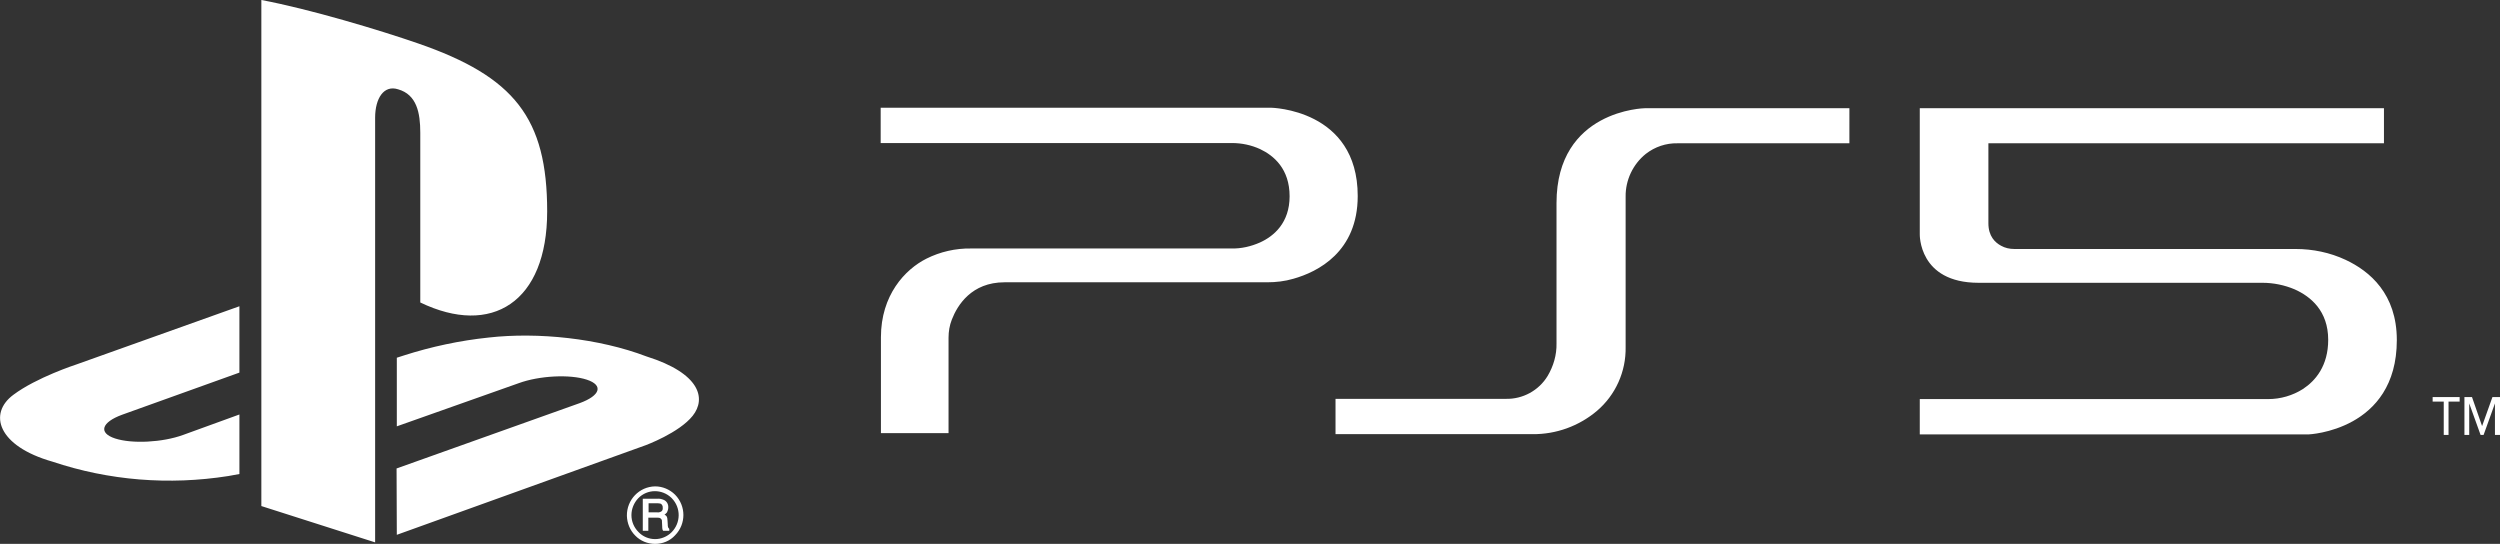
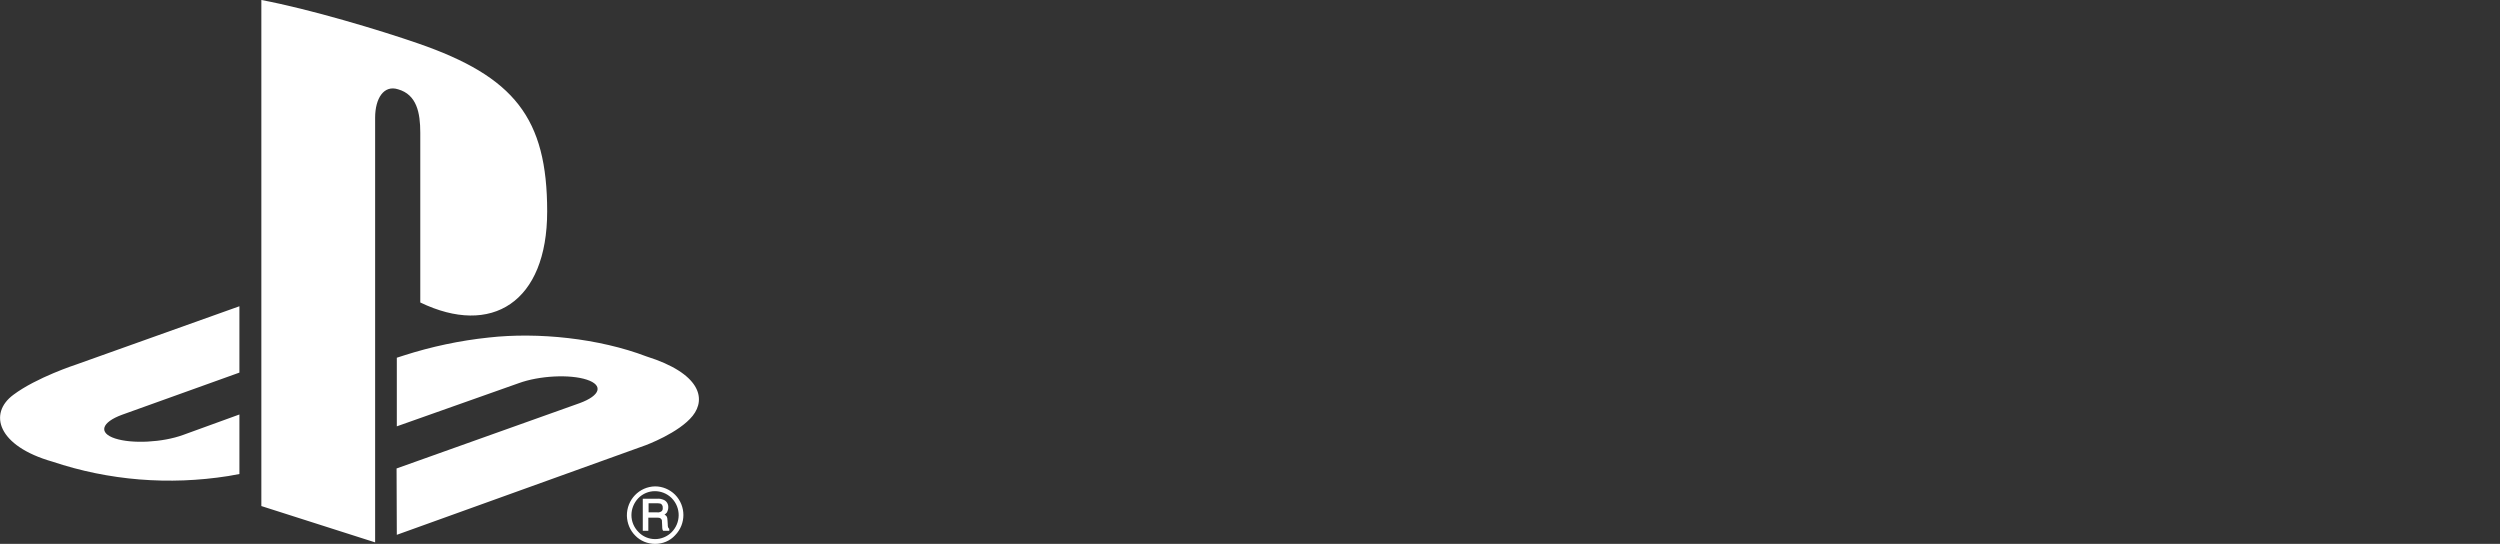
<svg xmlns="http://www.w3.org/2000/svg" version="1.1" id="Layer_1" x="0px" y="0px" viewBox="0 0 991 215.6" style="enable-background:new 0 0 991 215.6;" xml:space="preserve">
  <rect x="0" y="0" width="991" height="215.6" fill="#333333" stroke="none" />
  <style type="text/css">
	.st0{fill-rule:evenodd;clip-rule:evenodd;fill:#FFFFFF;}
	.st1{fill:#FFFFFF;}
</style>
  <g id="ps5_logo">
    <path id="ps_logo" class="st0" d="M20.8,183C-1,176.8-4.7,163.9,5.3,156.5c9.2-6.9,24.9-12,24.9-12l64.7-23.1v26.3l-46.5,16.7   c-8.2,3-9.5,7.2-2.8,9.4s18.8,1.6,27-1.4l22.3-8.1v23.6c-1.4,0.3-3,0.5-4.4,0.8C67,192.4,43.2,190.5,20.8,183z M157.2,185.7   l72.6-25.9c8.2-3,9.5-7.1,2.8-9.3s-18.8-1.6-27,1.4L157.3,169v-27.2l2.8-0.9c10.9-3.5,22.2-5.9,33.6-7.1   c19.6-2.2,43.7,0.3,62.6,7.5c21.3,6.7,23.7,16.7,18.3,23.5s-18.7,11.7-18.7,11.7l-98.6,35.5L157.2,185.7z M165.7,17.2   c38.2,13.2,51.2,29.6,51.2,66.6c0,36.1-22.1,49.7-50.3,36.1V52.6c0-7.9-1.4-15.1-8.8-17.2c-5.6-1.8-9.1,3.5-9.1,11.3V215   l-45.1-14.4V0C122.8,3.6,150.7,12,165.7,17.2L165.7,17.2z M262.7,201.3c0.1,0.5-0.1,1.1-0.5,1.4c-0.5,0.3-1.1,0.5-1.6,0.4h-3.5   v-3.6h3.7c0.4,0,0.8,0.1,1.2,0.2C262.5,200.1,262.8,200.7,262.7,201.3z M265.2,209.5c-0.2-0.1-0.3-0.3-0.4-0.6   c-0.1-0.3-0.1-0.7-0.1-1l-0.1-1.6c0-0.6-0.1-1.2-0.4-1.7c-0.2-0.2-0.5-0.5-0.8-0.6c0.4-0.2,0.7-0.6,1-0.9c0.3-0.6,0.5-1.3,0.5-1.9   c0.1-1.3-0.6-2.6-1.9-3.1c-0.8-0.3-1.6-0.5-2.4-0.4h-5.8v12.7h2.2v-5.2h3.4c0.5,0,0.9,0,1.3,0.2c0.5,0.3,0.8,0.8,0.7,1.4l0.1,2   c0,0.3,0,0.7,0.1,1c0,0.2,0.1,0.3,0.2,0.5l0.1,0.1h2.4v-0.7L265.2,209.5z M250.3,204.2c0-2.5,1-4.9,2.7-6.7   c3.6-3.7,9.4-3.7,13.1-0.2c0.1,0.1,0.1,0.1,0.2,0.2c3.7,3.8,3.6,9.8-0.1,13.5c-1.7,1.7-4.1,2.7-6.5,2.7c-2.5,0-4.9-1-6.6-2.8   C251.3,209.1,250.3,206.7,250.3,204.2L250.3,204.2z M259.7,215.6c3,0,5.9-1.2,7.9-3.4c4.4-4.5,4.4-11.6,0-16.1   c-2.1-2.1-5-3.3-7.9-3.3c-6.3,0.1-11.3,5.3-11.2,11.7c0.1,2.9,1.2,5.7,3.3,7.8C253.8,214.4,256.7,215.6,259.7,215.6L259.7,215.6z" />
-     <path id="ps5" class="st1" d="M970.6,172.4h-1.9v-13.2h-4.4v-1.8H975v1.8h-4.4L970.6,172.4z M983.9,168.9L983.9,168.9l4.1-11.5h3   v15h-2v-12.5l0,0l-4.5,12.5h-1.2l-4.5-12.5l0,0v12.5h-1.9v-15h3L983.9,168.9z M945,42.9H761v49.9c0,0-0.6,19.3,23.3,19.3h112.5   c4.4,0,8.8,0.9,12.8,2.6c6.3,2.8,13.3,8.5,13.3,20c0,10.3-5,16.2-10,19.5c-4.1,2.6-8.9,4-13.8,4H761v14h154.1c0,0,35-1.4,35-37.4   c0-18.3-10.7-27.3-20.3-31.8c-6.2-2.9-13-4.3-19.8-4.3H798.5c-1.9,0-3.7-0.4-5.3-1.3c-2.4-1.3-5-3.8-5-8.9V56.8H945V42.9z    M529.4,158.1v14h78.1c9.3,0.1,18.4-3.2,25.5-9.2c7.4-6.3,11.6-15.6,11.4-25.4V78c-0.1-6.6,2.9-12.9,8-17c3.6-2.8,8-4.3,12.6-4.2   h68.1V42.9H652c0,0-35,0.6-35,37.6v55.6c0.1,4.6-1.2,9-3.5,12.9c-3.5,5.8-9.9,9.3-16.7,9.1L529.4,158.1z M349.1,42.9v13.8h139.2   c3.9,0,7.7,0.8,11.2,2.4c5.5,2.6,11.7,7.9,11.7,18.7c0,10.5-6.2,15.8-11.7,18.3c-3.6,1.6-7.5,2.5-11.4,2.4H384.9   c-6.1-0.1-12.2,1.3-17.6,4c-8.6,4.3-18.1,14.5-18.1,31.2v38h26.8v-37.8c0-2.5,0.4-4.9,1.3-7.2c2.2-5.7,7.8-14.8,20.9-14.8h104.1   c3.5,0,7-0.4,10.4-1.4c9.6-2.7,25.5-10.6,25.5-32.8c0-34.5-34.4-35-34.4-35H349.1z" />
  </g>
</svg>